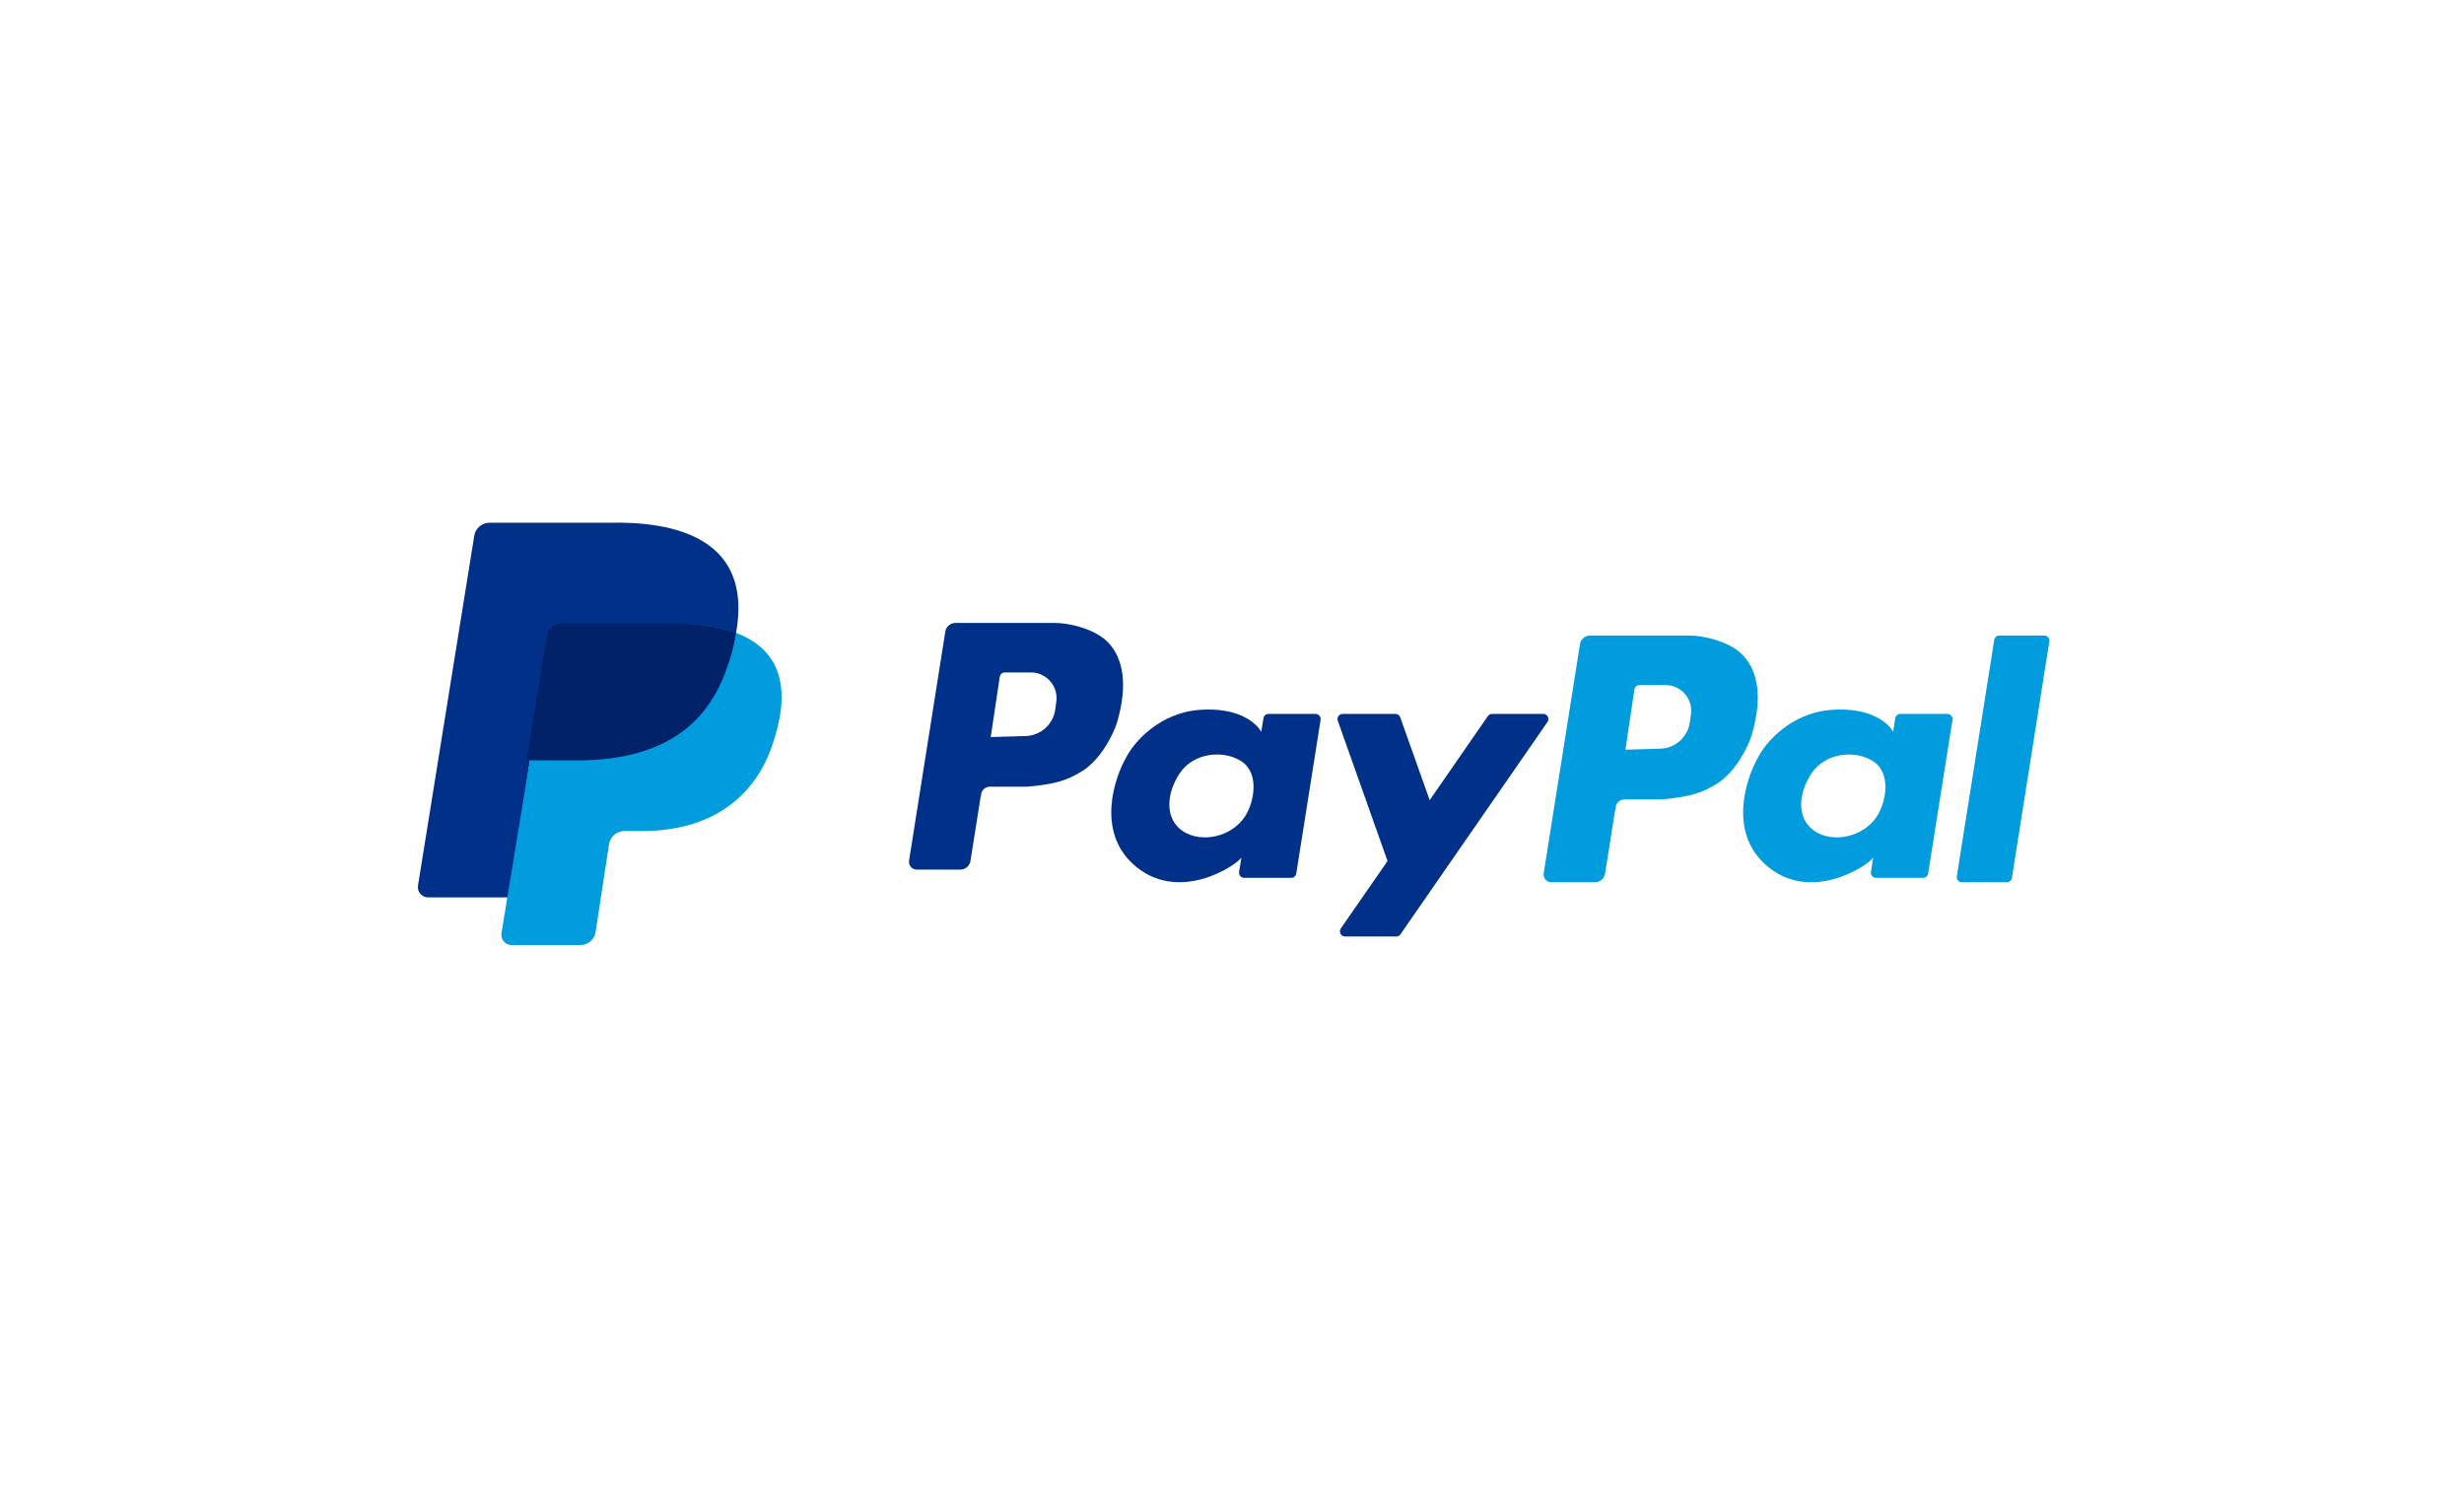
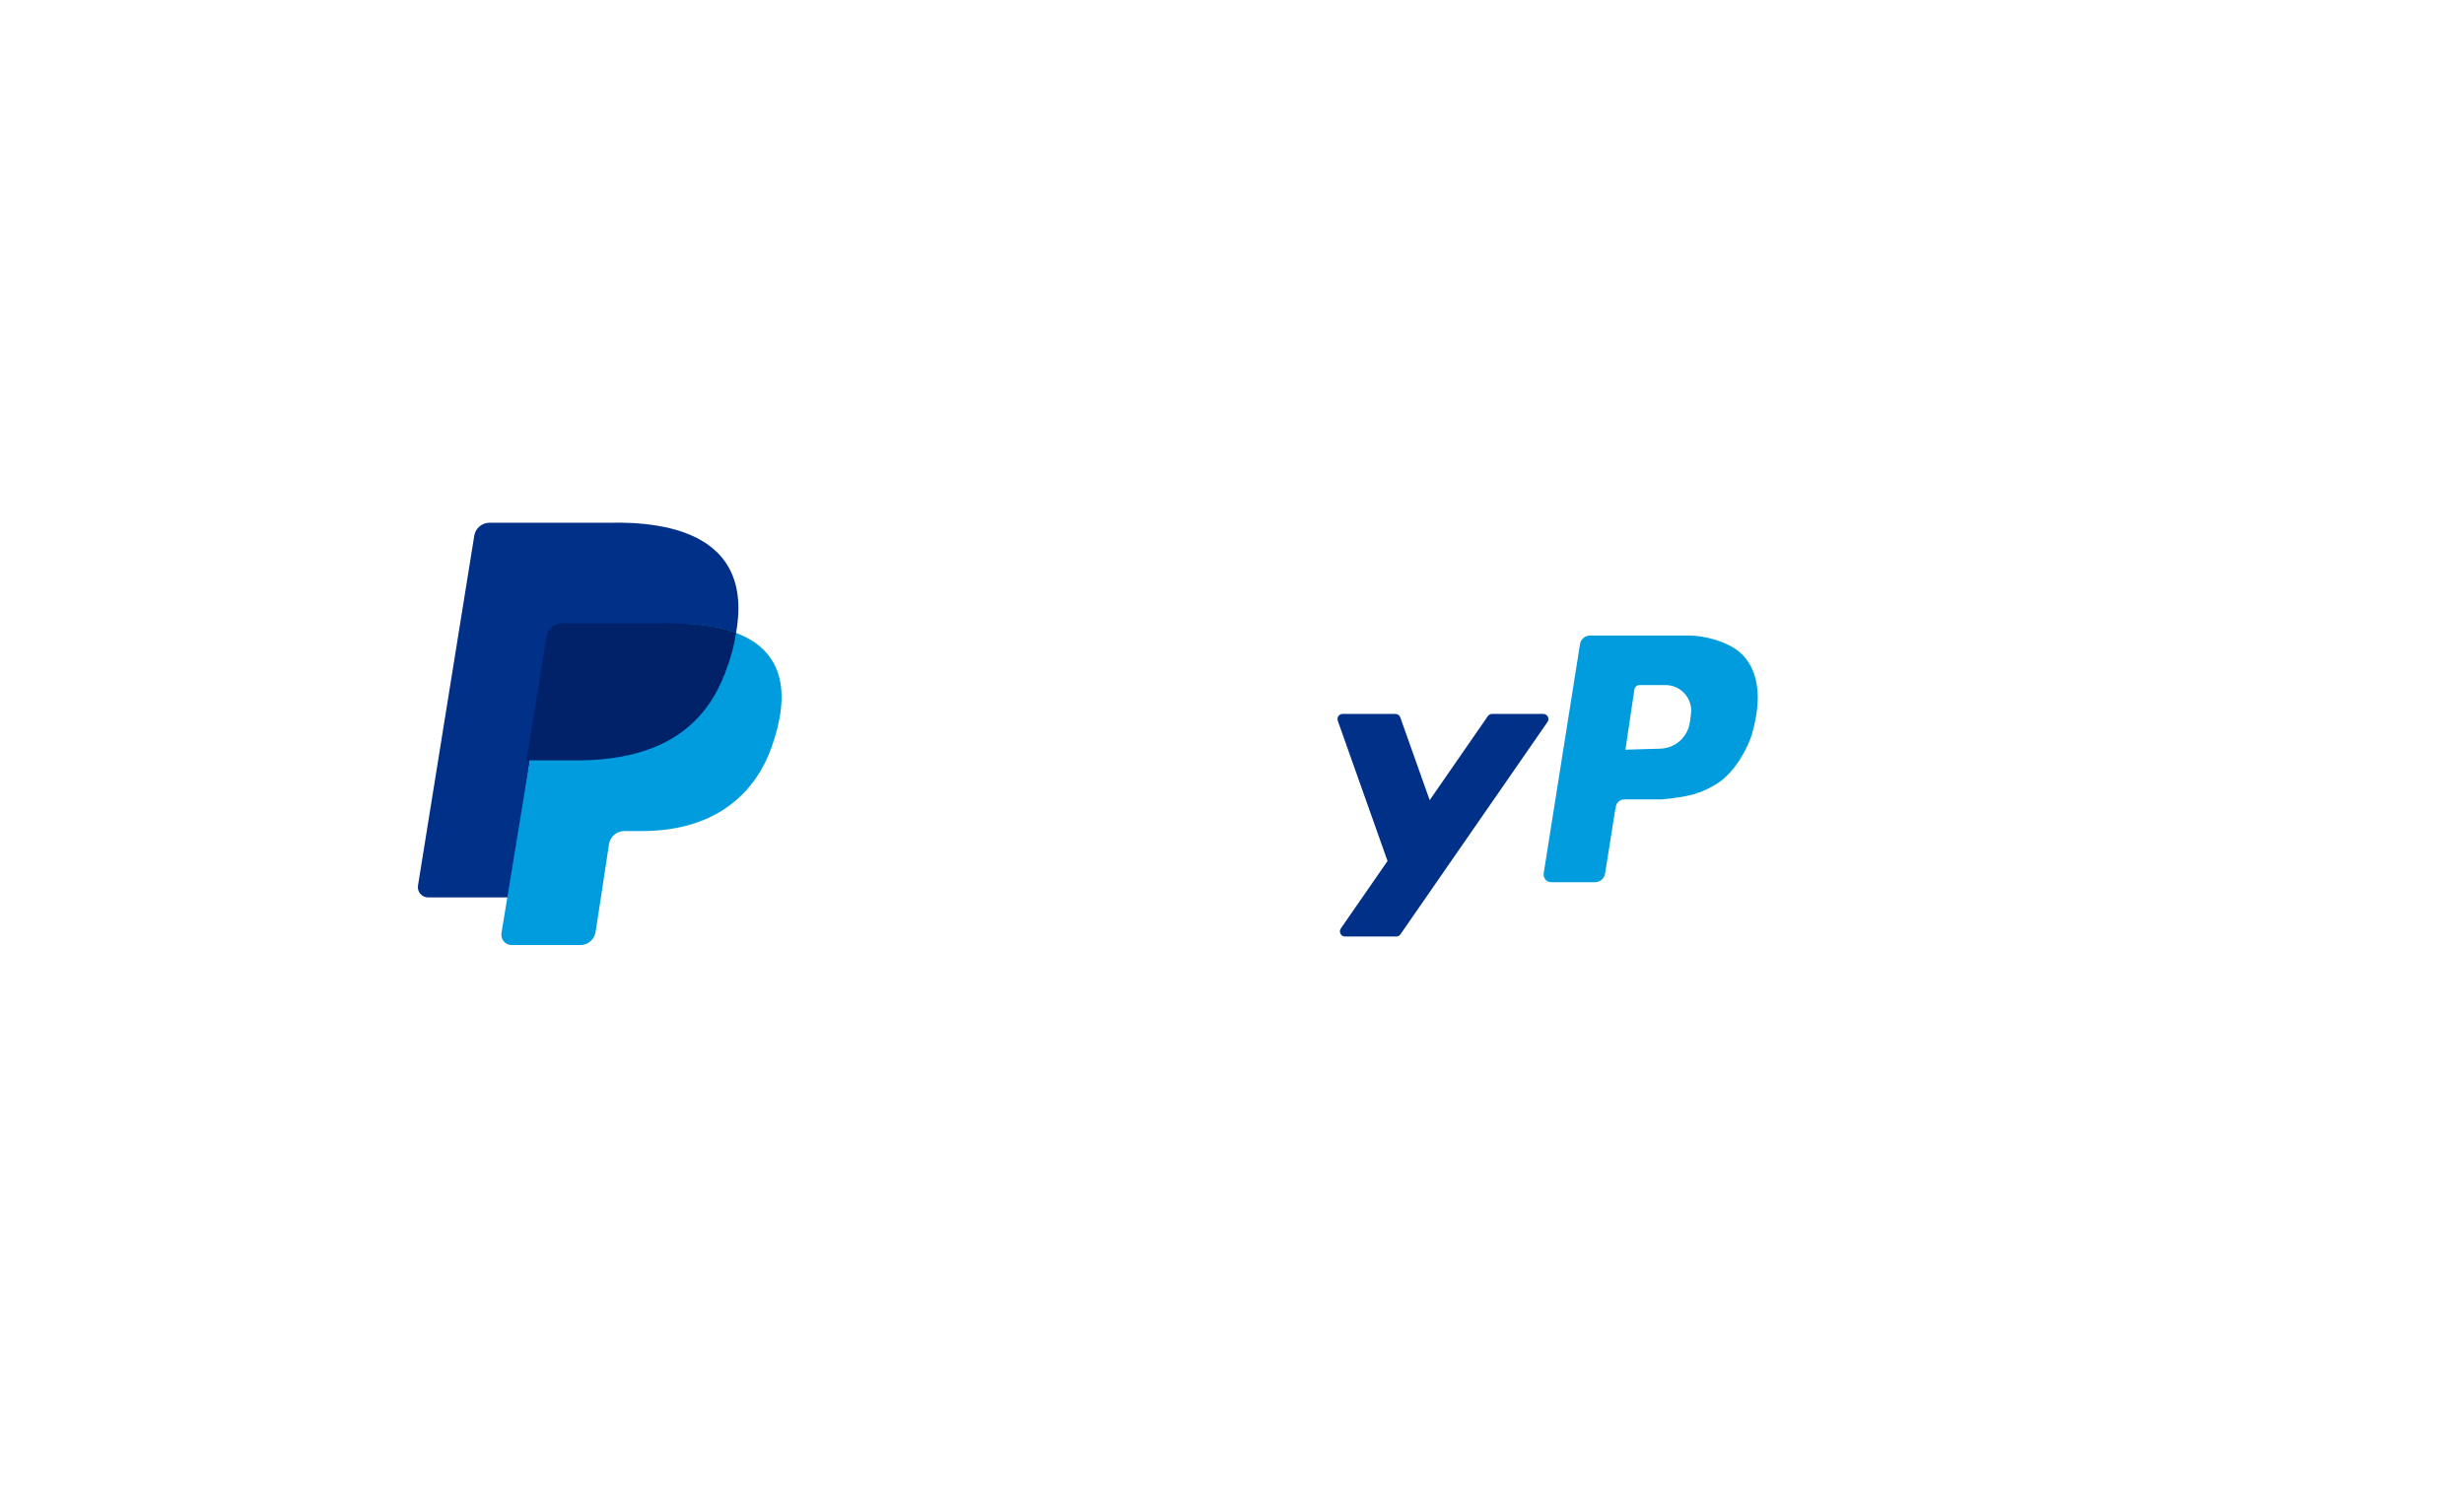
<svg xmlns="http://www.w3.org/2000/svg" width="48" height="29" viewBox="0 0 48 29" fill="none">
  <g filter="url(#filter0_d_7419_12946)">
    <rect x="2.504" y="2.93" width="43" height="24" rx="4.002" fill="white" />
  </g>
  <path d="M9.239 10.438L8.143 17.253C8.123 17.374 8.217 17.485 8.34 17.485H9.93L10.329 14.787H11.315C13.139 14.809 13.839 13.905 14.155 13.008C15.078 10.388 12.996 10.158 11.86 10.185H9.536C9.388 10.185 9.263 10.293 9.239 10.438Z" fill="#003087" />
  <path d="M10.717 12.405L9.769 18.18C9.749 18.302 9.843 18.413 9.966 18.413H11.306C11.454 18.413 11.58 18.305 11.603 18.158L11.864 16.447C11.887 16.301 12.013 16.192 12.161 16.192H12.447C14.044 16.211 14.748 15.344 15.025 14.575C15.832 12.328 14.01 12.131 13.016 12.154H11.013C10.866 12.154 10.741 12.26 10.717 12.405Z" fill="#009CDE" />
  <path fill-rule="evenodd" clip-rule="evenodd" d="M14.338 12.33C13.967 12.187 13.467 12.134 12.847 12.146H10.946C10.799 12.146 10.673 12.253 10.65 12.398L10.254 14.815H11.171C13.066 14.835 13.793 13.976 14.121 13.123C14.235 12.828 14.305 12.565 14.338 12.33Z" fill="#012169" />
  <path fill-rule="evenodd" clip-rule="evenodd" d="M27.184 13.91C27.226 13.91 27.264 13.937 27.278 13.977L27.851 15.59L28.984 13.953C29.003 13.926 29.033 13.91 29.066 13.91H30.064C30.144 13.91 30.192 14.001 30.146 14.067L27.282 18.203C27.264 18.23 27.233 18.247 27.2 18.247H26.202C26.122 18.247 26.074 18.156 26.12 18.09L27.03 16.776L26.061 14.044C26.037 13.979 26.086 13.91 26.155 13.91H27.184Z" fill="#003087" />
-   <path d="M38.849 12.467C38.856 12.419 38.898 12.383 38.948 12.383H39.824C39.885 12.383 39.932 12.438 39.922 12.498L39.193 17.104C39.186 17.153 39.144 17.189 39.095 17.189H38.219C38.157 17.189 38.11 17.134 38.12 17.073L38.849 12.467Z" fill="#009CDE" />
-   <path fill-rule="evenodd" clip-rule="evenodd" d="M18.415 12.306C18.431 12.208 18.515 12.137 18.613 12.137H19.639L19.639 12.137H20.546C20.804 12.135 21.331 12.245 21.591 12.522C21.881 12.83 21.975 13.339 21.763 14.068C21.694 14.3 21.448 14.789 21.095 15.015C20.774 15.22 20.522 15.281 20.009 15.328H19.282C19.187 15.328 19.111 15.405 19.111 15.5V15.518H19.104L18.905 16.774C18.89 16.871 18.806 16.943 18.708 16.943H17.857C17.765 16.943 17.695 16.86 17.709 16.769L18.415 12.306ZM19.476 13.187L19.3 14.361L19.98 14.341C20.273 14.332 20.517 14.114 20.557 13.823L20.578 13.67C20.619 13.37 20.386 13.102 20.082 13.102H19.575C19.525 13.102 19.483 13.138 19.476 13.187Z" fill="#003087" />
  <path fill-rule="evenodd" clip-rule="evenodd" d="M30.779 12.552C30.794 12.454 30.878 12.383 30.976 12.383H32.002L32.002 12.383H32.91C33.167 12.381 33.694 12.491 33.955 12.768C34.244 13.076 34.339 13.585 34.126 14.314C34.057 14.546 33.812 15.035 33.459 15.261C33.138 15.466 32.886 15.527 32.372 15.575H31.646C31.551 15.575 31.474 15.651 31.474 15.746V15.764H31.467L31.268 17.02C31.253 17.117 31.169 17.189 31.071 17.189H30.22C30.128 17.189 30.058 17.106 30.072 17.015L30.779 12.552ZM31.839 13.433L31.664 14.607L32.343 14.587C32.636 14.579 32.88 14.36 32.92 14.069L32.941 13.916C32.983 13.616 32.749 13.348 32.446 13.348H31.938C31.889 13.348 31.847 13.384 31.839 13.433Z" fill="#009CDE" />
-   <path fill-rule="evenodd" clip-rule="evenodd" d="M23.365 13.831C24.113 13.774 24.47 14.077 24.57 14.259L24.612 13.995C24.619 13.946 24.661 13.91 24.711 13.91H25.627C25.689 13.91 25.735 13.965 25.726 14.026L25.252 17.02C25.245 17.068 25.203 17.104 25.154 17.104H24.237C24.176 17.104 24.129 17.049 24.138 16.988L24.183 16.709C24.078 16.867 22.937 17.626 22.072 16.835C21.369 16.193 21.697 15.17 21.949 14.739C22.094 14.462 22.58 13.892 23.365 13.831ZM23.045 16.196C23.397 16.428 23.984 16.316 24.252 15.909C24.435 15.631 24.538 15.067 24.186 14.835C23.835 14.604 23.247 14.663 22.979 15.07C22.711 15.476 22.693 15.964 23.045 16.196Z" fill="#003087" />
-   <path fill-rule="evenodd" clip-rule="evenodd" d="M35.674 13.831C36.422 13.774 36.779 14.077 36.879 14.258L36.92 13.995C36.928 13.946 36.97 13.91 37.019 13.91H37.936C37.997 13.91 38.044 13.965 38.035 14.026L37.561 17.02C37.553 17.068 37.511 17.104 37.462 17.104H36.546C36.484 17.104 36.437 17.049 36.447 16.988L36.491 16.709C36.386 16.867 35.246 17.626 34.38 16.835C33.678 16.193 34.006 15.17 34.258 14.739C34.402 14.462 34.888 13.892 35.674 13.831ZM35.354 16.196C35.705 16.428 36.293 16.316 36.561 15.909C36.744 15.631 36.847 15.067 36.495 14.835C36.143 14.604 35.556 14.663 35.288 15.07C35.02 15.476 35.002 15.964 35.354 16.196Z" fill="#009CDE" />
  <defs>
    <filter id="filter0_d_7419_12946" x="0.503" y="0.929" width="47.002" height="28.002" filterUnits="userSpaceOnUse" color-interpolation-filters="sRGB">
      <feFlood flood-opacity="0" result="BackgroundImageFix" />
      <feColorMatrix in="SourceAlpha" type="matrix" values="0 0 0 0 0 0 0 0 0 0 0 0 0 0 0 0 0 0 127 0" result="hardAlpha" />
      <feOffset />
      <feGaussianBlur stdDeviation="1" />
      <feComposite in2="hardAlpha" operator="out" />
      <feColorMatrix type="matrix" values="0 0 0 0 0 0 0 0 0 0 0 0 0 0 0 0 0 0 0.25 0" />
      <feBlend mode="normal" in2="BackgroundImageFix" result="effect1_dropShadow_7419_12946" />
      <feBlend mode="normal" in="SourceGraphic" in2="effect1_dropShadow_7419_12946" result="shape" />
    </filter>
  </defs>
</svg>